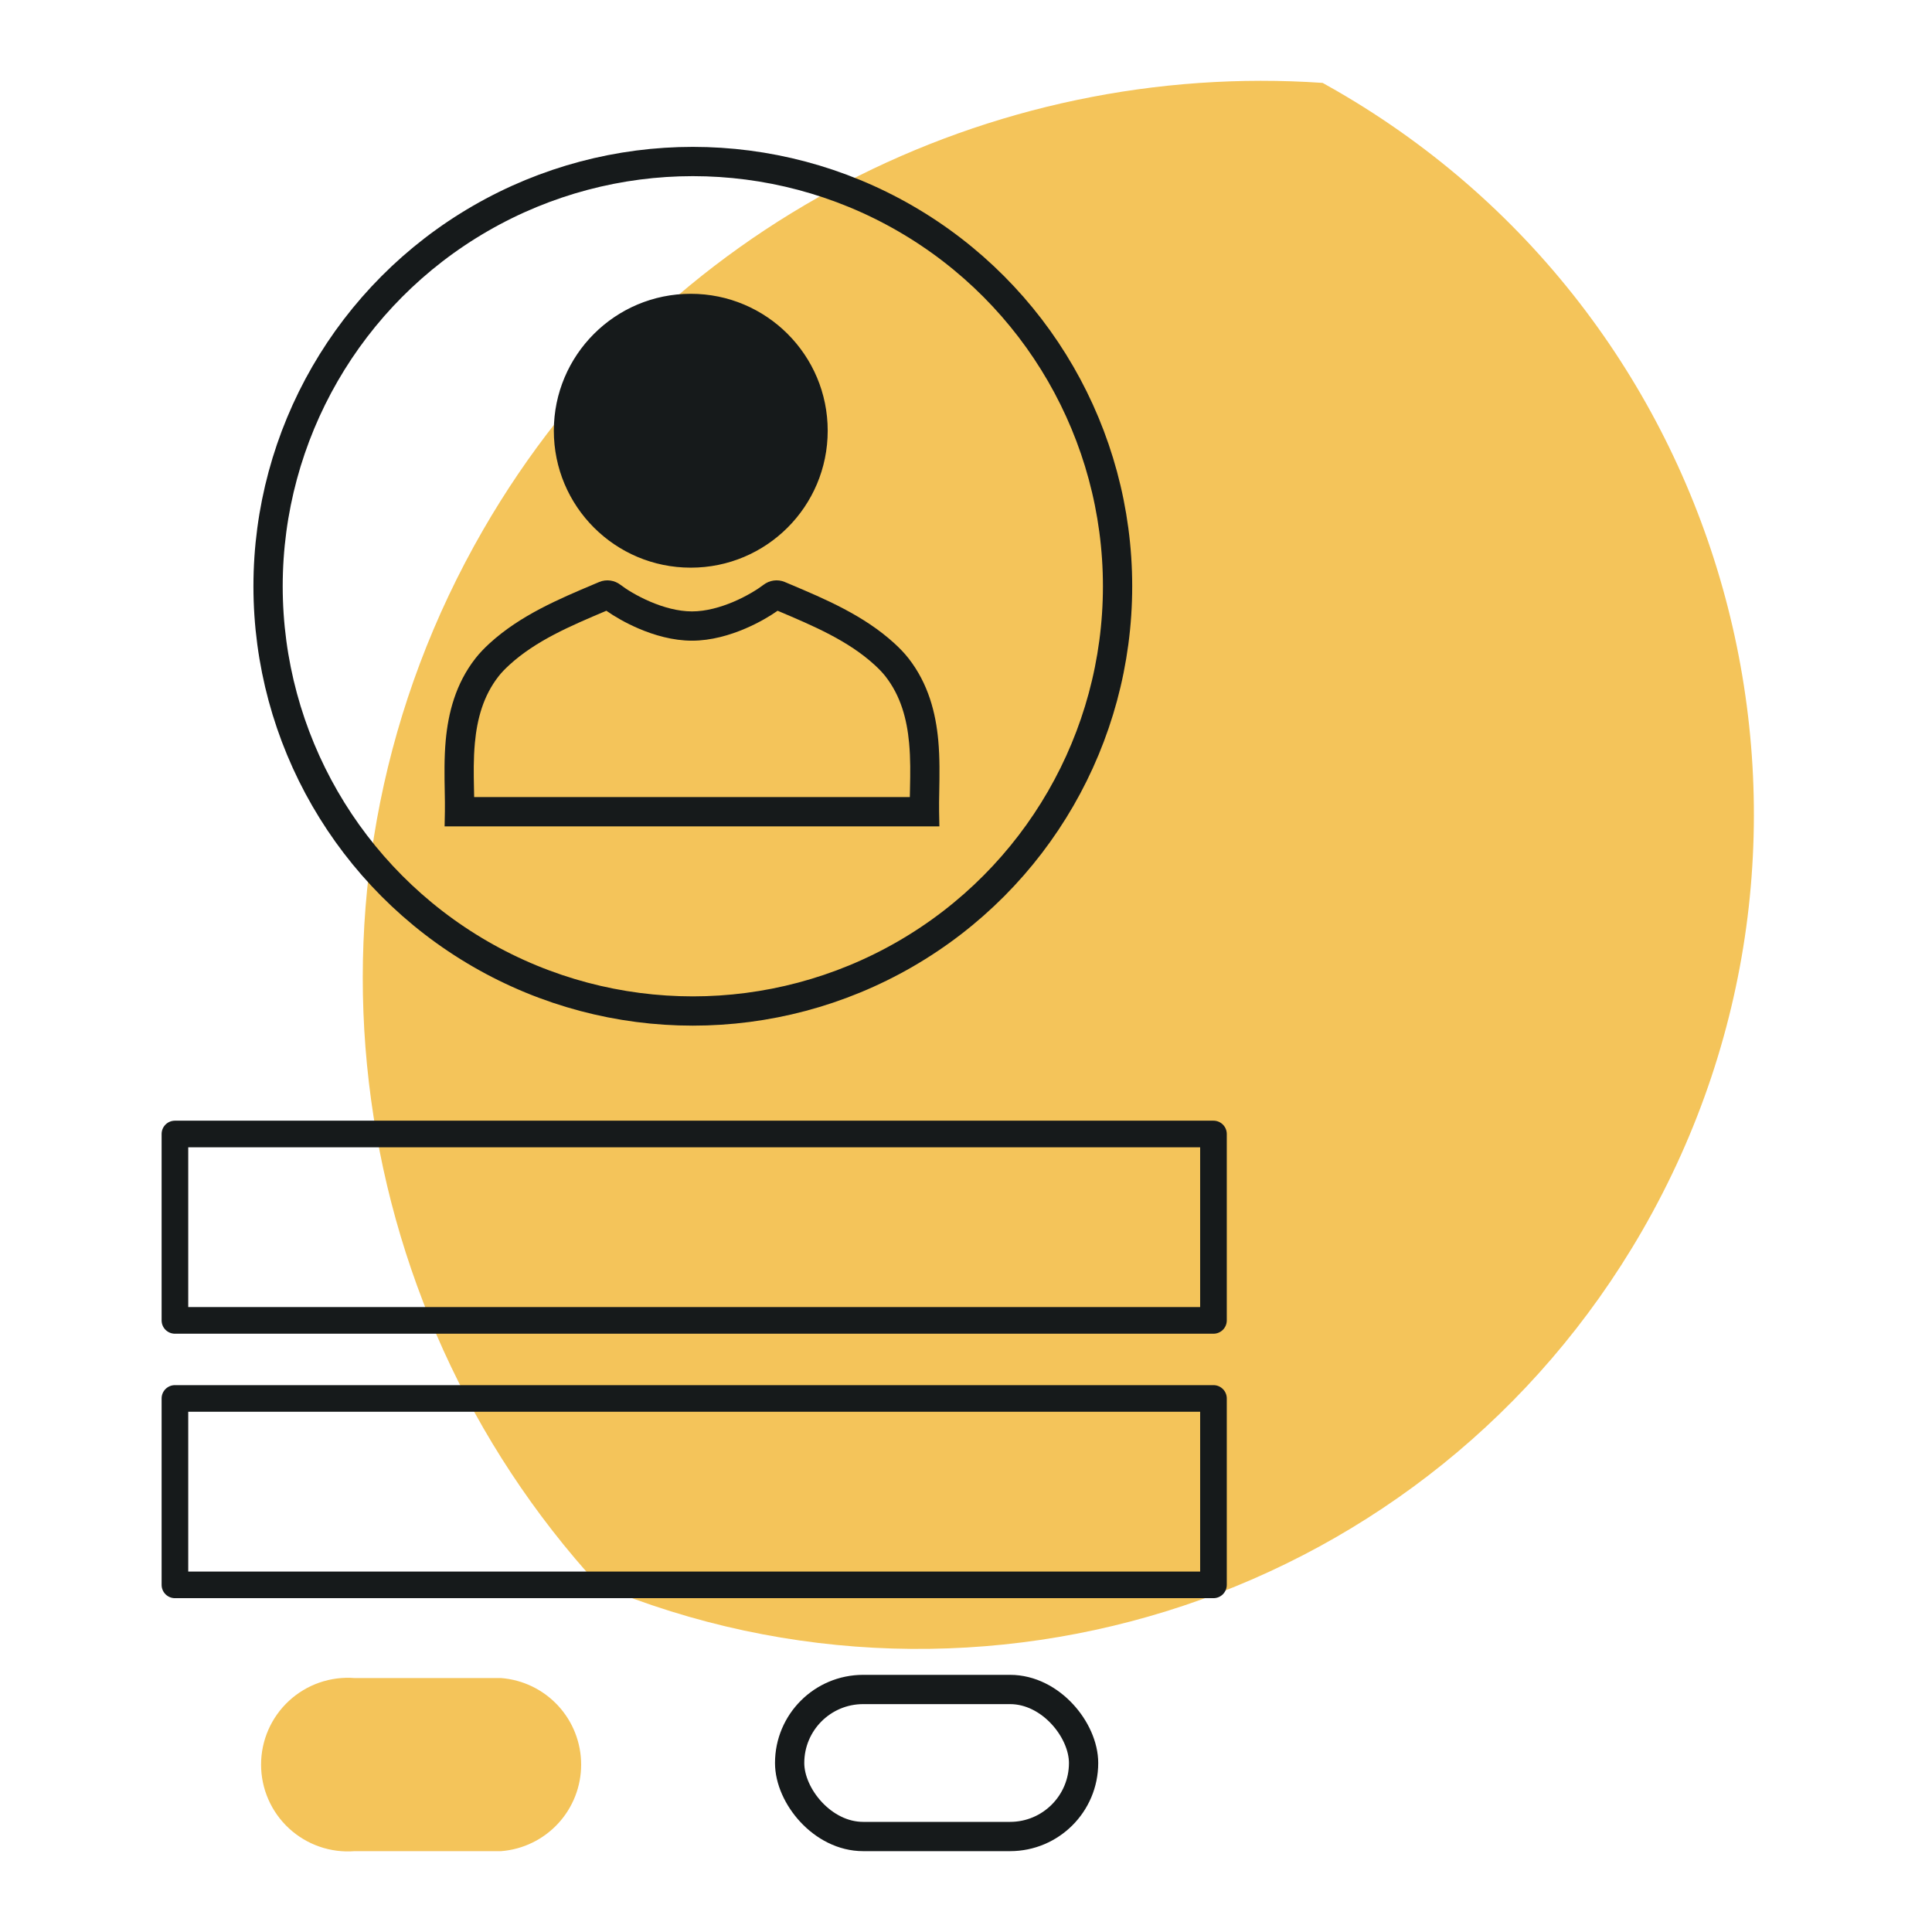
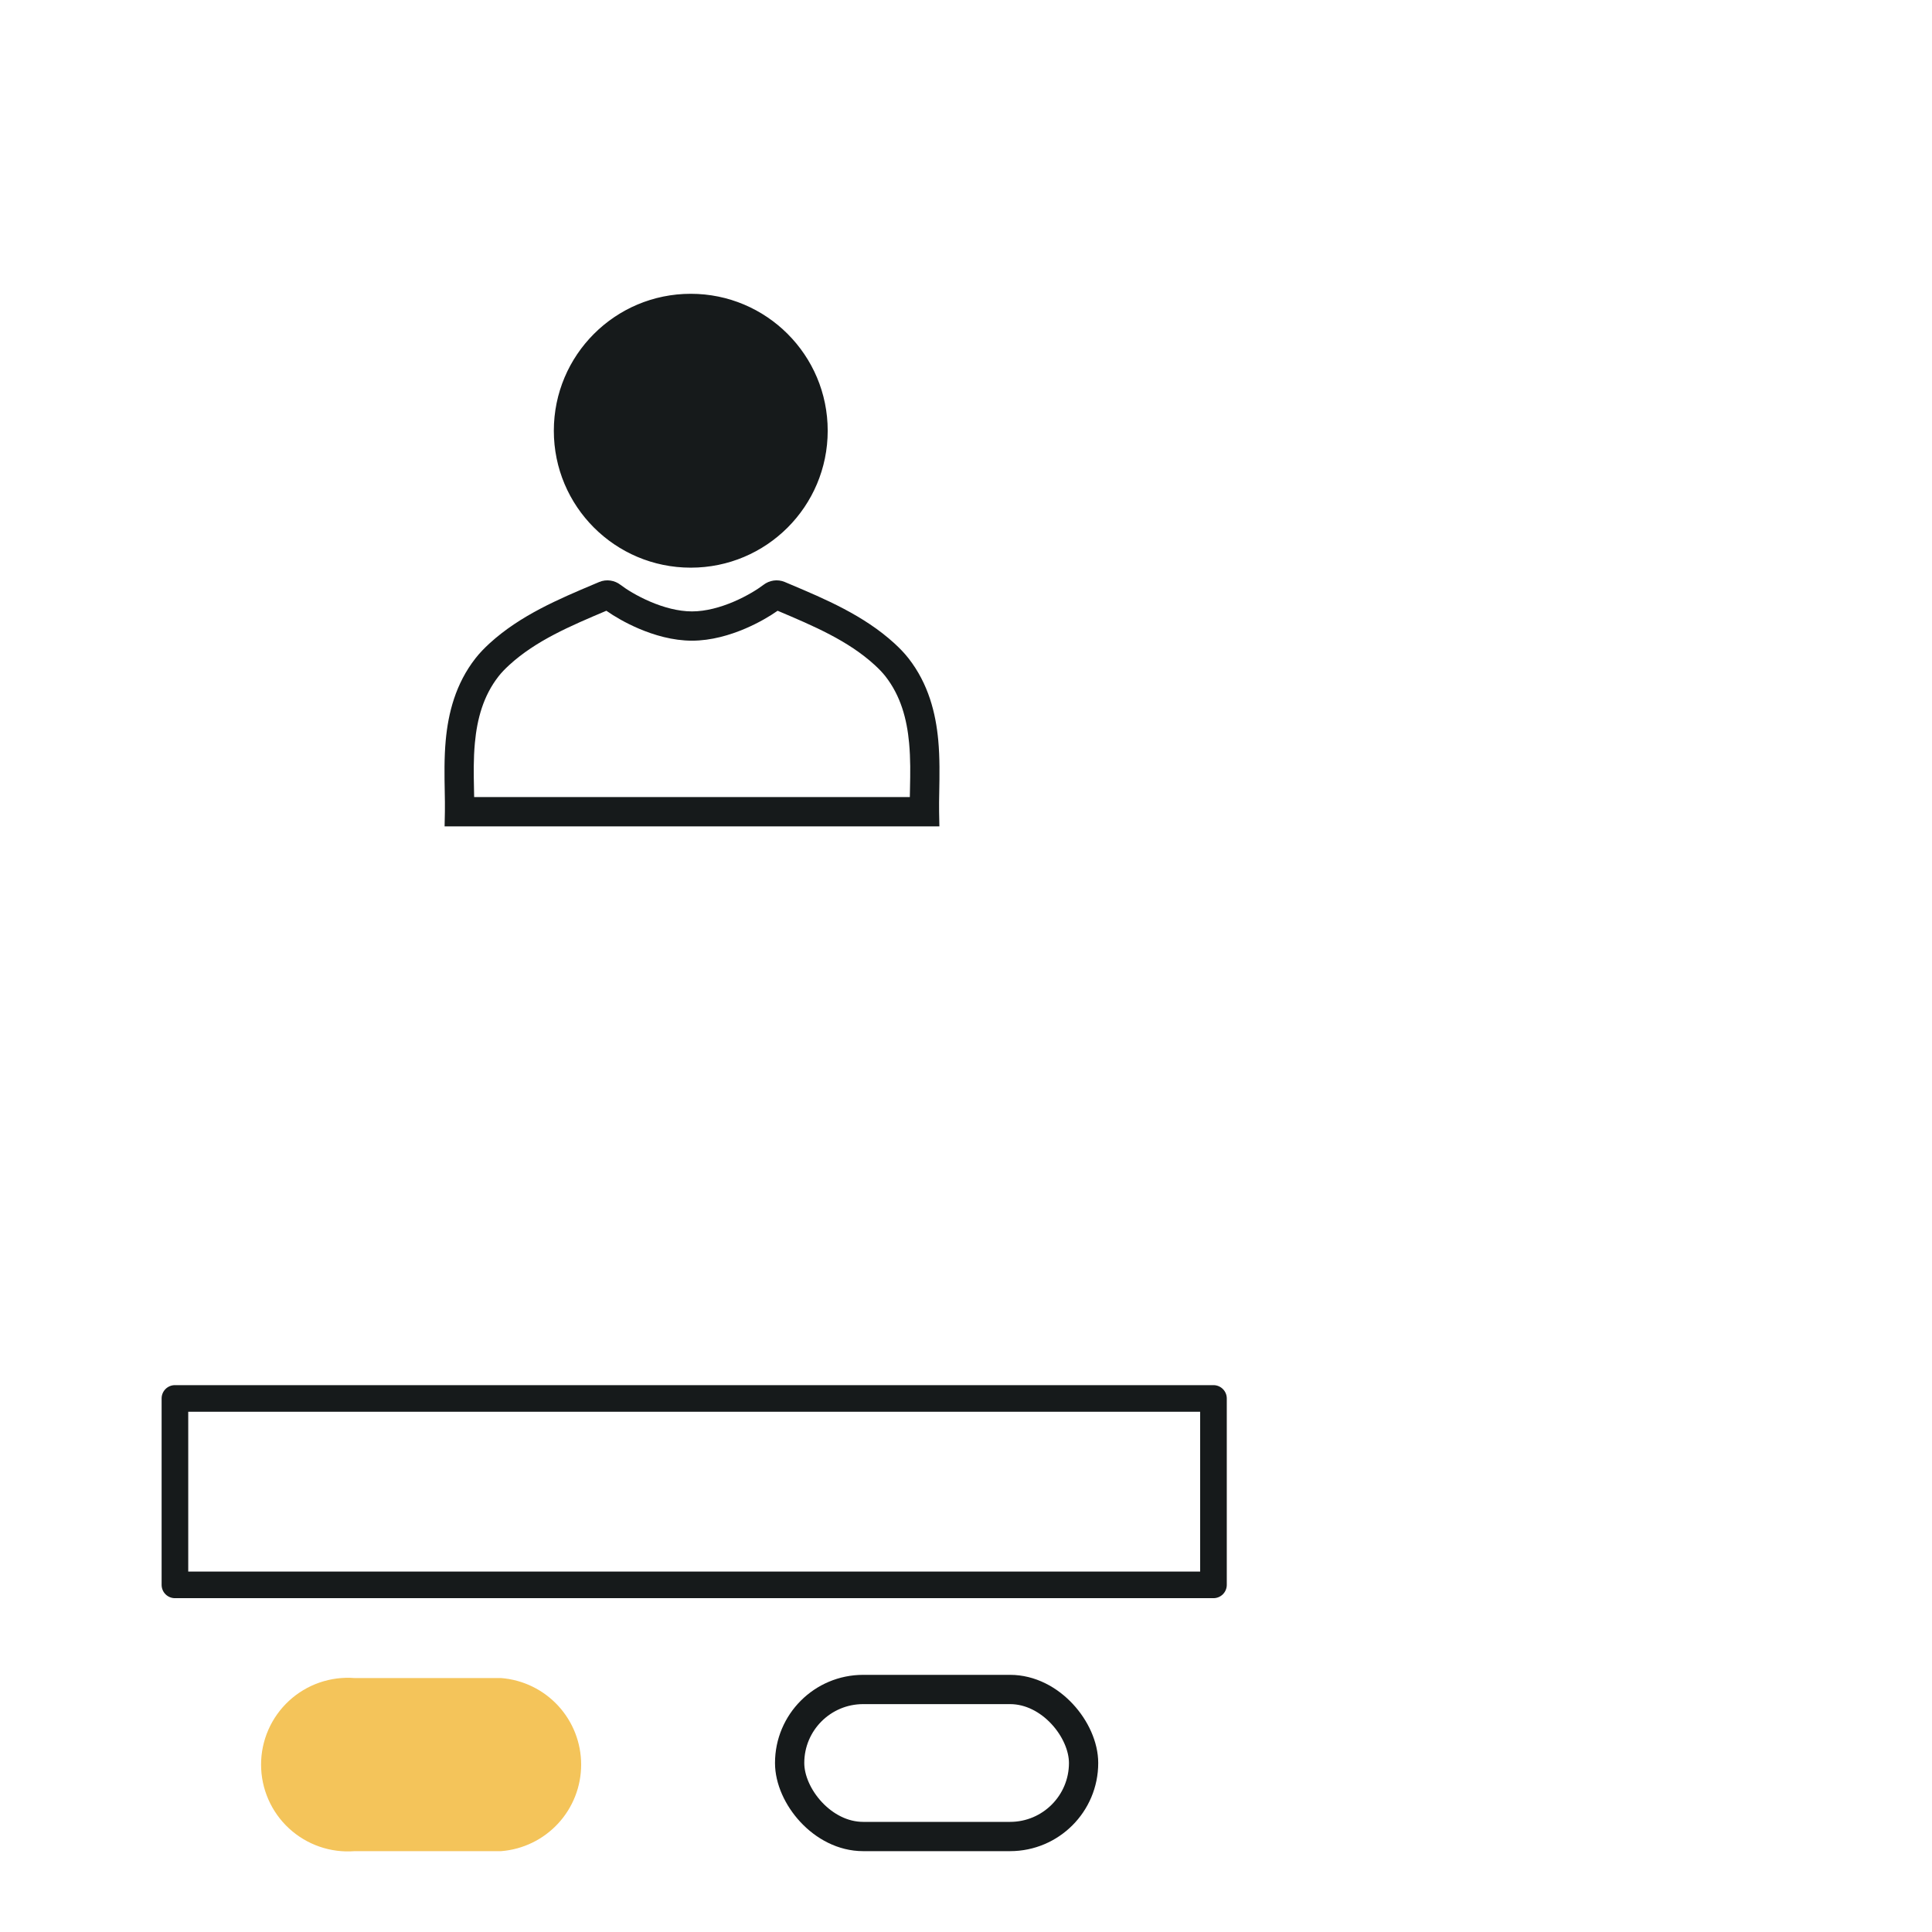
<svg xmlns="http://www.w3.org/2000/svg" width="264" height="264" viewBox="0 0 264 264" fill="none">
  <mask id="mask0_2359_4114" style="mask-type:alpha" maskUnits="userSpaceOnUse" x="0" y="0" width="264" height="264">
    <rect width="264" height="264" fill="#D9D9D9" />
  </mask>
  <g mask="url(#mask0_2359_4114)">
    <g style="mix-blend-mode:multiply">
-       <path d="M81.761 216.581C46.563 178.16 38.589 119.913 66.025 72.393C90.237 30.456 135.474 8.226 180.734 11.328C181.355 11.672 181.975 12.022 182.592 12.378C237.167 43.887 255.866 113.672 224.357 168.247C195.352 218.485 133.913 238.323 81.761 216.581Z" fill="#F4C45A" />
-     </g>
+       </g>
    <path d="M165.815 189.274H23.903C23.42 189.274 22.958 189.465 22.616 189.807C22.275 190.148 22.084 190.611 22.084 191.093V216.565C22.084 217.047 22.275 217.51 22.616 217.851C22.958 218.192 23.42 218.384 23.903 218.384H165.815C166.298 218.384 166.761 218.192 167.102 217.851C167.443 217.51 167.635 217.047 167.635 216.565V191.093C167.635 190.611 167.443 190.148 167.102 189.807C166.761 189.465 166.298 189.274 165.815 189.274ZM163.996 214.745H25.722V192.912H163.996V214.745Z" fill="#161A1B" />
-     <path d="M165.815 153.137H23.903C23.42 153.137 22.958 153.328 22.616 153.67C22.275 154.011 22.084 154.474 22.084 154.956V180.428C22.084 180.91 22.275 181.373 22.616 181.714C22.958 182.055 23.42 182.247 23.903 182.247H165.815C166.298 182.247 166.761 182.055 167.102 181.714C167.443 181.373 167.635 180.91 167.635 180.428V154.956C167.635 154.474 167.443 154.011 167.102 153.67C166.761 153.328 166.298 153.137 165.815 153.137ZM163.996 178.608H25.722V156.776H163.996V178.608Z" fill="#161A1B" />
    <path d="M68.478 229.3H48.465C46.834 229.172 45.194 229.383 43.649 229.919C42.103 230.455 40.685 231.306 39.484 232.416C38.282 233.527 37.324 234.874 36.668 236.373C36.013 237.872 35.674 239.49 35.674 241.126C35.674 242.762 36.013 244.381 36.668 245.88C37.324 247.379 38.282 248.726 39.484 249.836C40.685 250.947 42.103 251.797 43.649 252.333C45.194 252.87 46.834 253.08 48.465 252.952H68.478C71.455 252.719 74.233 251.371 76.26 249.179C78.287 246.987 79.412 244.112 79.412 241.126C79.412 238.141 78.287 235.265 76.26 233.073C74.233 230.881 71.455 229.534 68.478 229.3Z" fill="#F4C45A" />
-     <circle cx="94.671" cy="80.11" r="58.04" stroke="#161A1B" stroke-width="4" />
    <path d="M94.391 40.646C99.427 40.646 103.979 42.688 107.27 45.979C110.576 49.285 112.602 53.837 112.602 58.858C112.602 63.895 110.56 68.446 107.27 71.737C103.963 75.043 99.412 77.069 94.391 77.069C89.354 77.069 84.802 75.027 81.512 71.737C78.206 68.43 76.179 63.879 76.179 58.858C76.179 53.821 78.221 49.27 81.512 45.979C84.818 42.673 89.37 40.646 94.391 40.646Z" fill="#161A1B" stroke="#161A1B" />
    <path fill-rule="evenodd" clip-rule="evenodd" d="M104.326 79.915C105.116 79.308 106.223 79.098 107.242 79.529C107.463 79.623 107.685 79.716 107.908 79.811C112.74 81.85 118.03 84.084 122.221 87.916C122.913 88.549 123.58 89.234 124.141 89.952C126.88 93.457 127.866 97.457 128.208 101.148C128.43 103.541 128.384 106.04 128.345 108.153C128.326 109.169 128.309 110.096 128.324 110.879L128.363 112.918H126.324H96.253H92.863H62.792H60.753L60.793 110.879C60.808 110.096 60.791 109.169 60.772 108.153C60.732 106.04 60.686 103.541 60.908 101.148C61.25 97.457 62.236 93.457 64.975 89.952C65.536 89.234 66.203 88.549 66.895 87.916C71.086 84.084 76.377 81.85 81.209 79.811C81.431 79.716 81.653 79.623 81.874 79.529C82.89 79.1 84.007 79.308 84.794 79.918C85.579 80.52 87.05 81.446 88.848 82.214C90.656 82.987 92.665 83.546 94.558 83.546C96.451 83.546 98.46 82.987 100.268 82.214C102.069 81.444 103.542 80.517 104.326 79.915ZM106.259 83.457C105.187 84.212 103.638 85.124 101.84 85.892C99.743 86.788 97.18 87.546 94.558 87.546C91.937 87.546 89.373 86.788 87.276 85.892C85.479 85.124 83.929 84.212 82.857 83.457C77.893 85.555 73.231 87.542 69.594 90.868C69.01 91.402 68.51 91.924 68.127 92.415C66.035 95.092 65.194 98.245 64.891 101.517C64.687 103.716 64.728 105.741 64.768 107.709C64.777 108.114 64.785 108.516 64.791 108.918H92.863H96.253H124.325C124.331 108.516 124.34 108.114 124.348 107.709C124.388 105.741 124.429 103.716 124.225 101.517C123.922 98.245 123.081 95.092 120.989 92.415C120.606 91.924 120.106 91.402 119.522 90.868C115.885 87.542 111.223 85.555 106.259 83.457Z" fill="#161A1B" />
    <rect x="107.901" y="230.861" width="40.167" height="20.091" rx="10.046" stroke="#161A1B" stroke-width="4" />
  </g>
</svg>